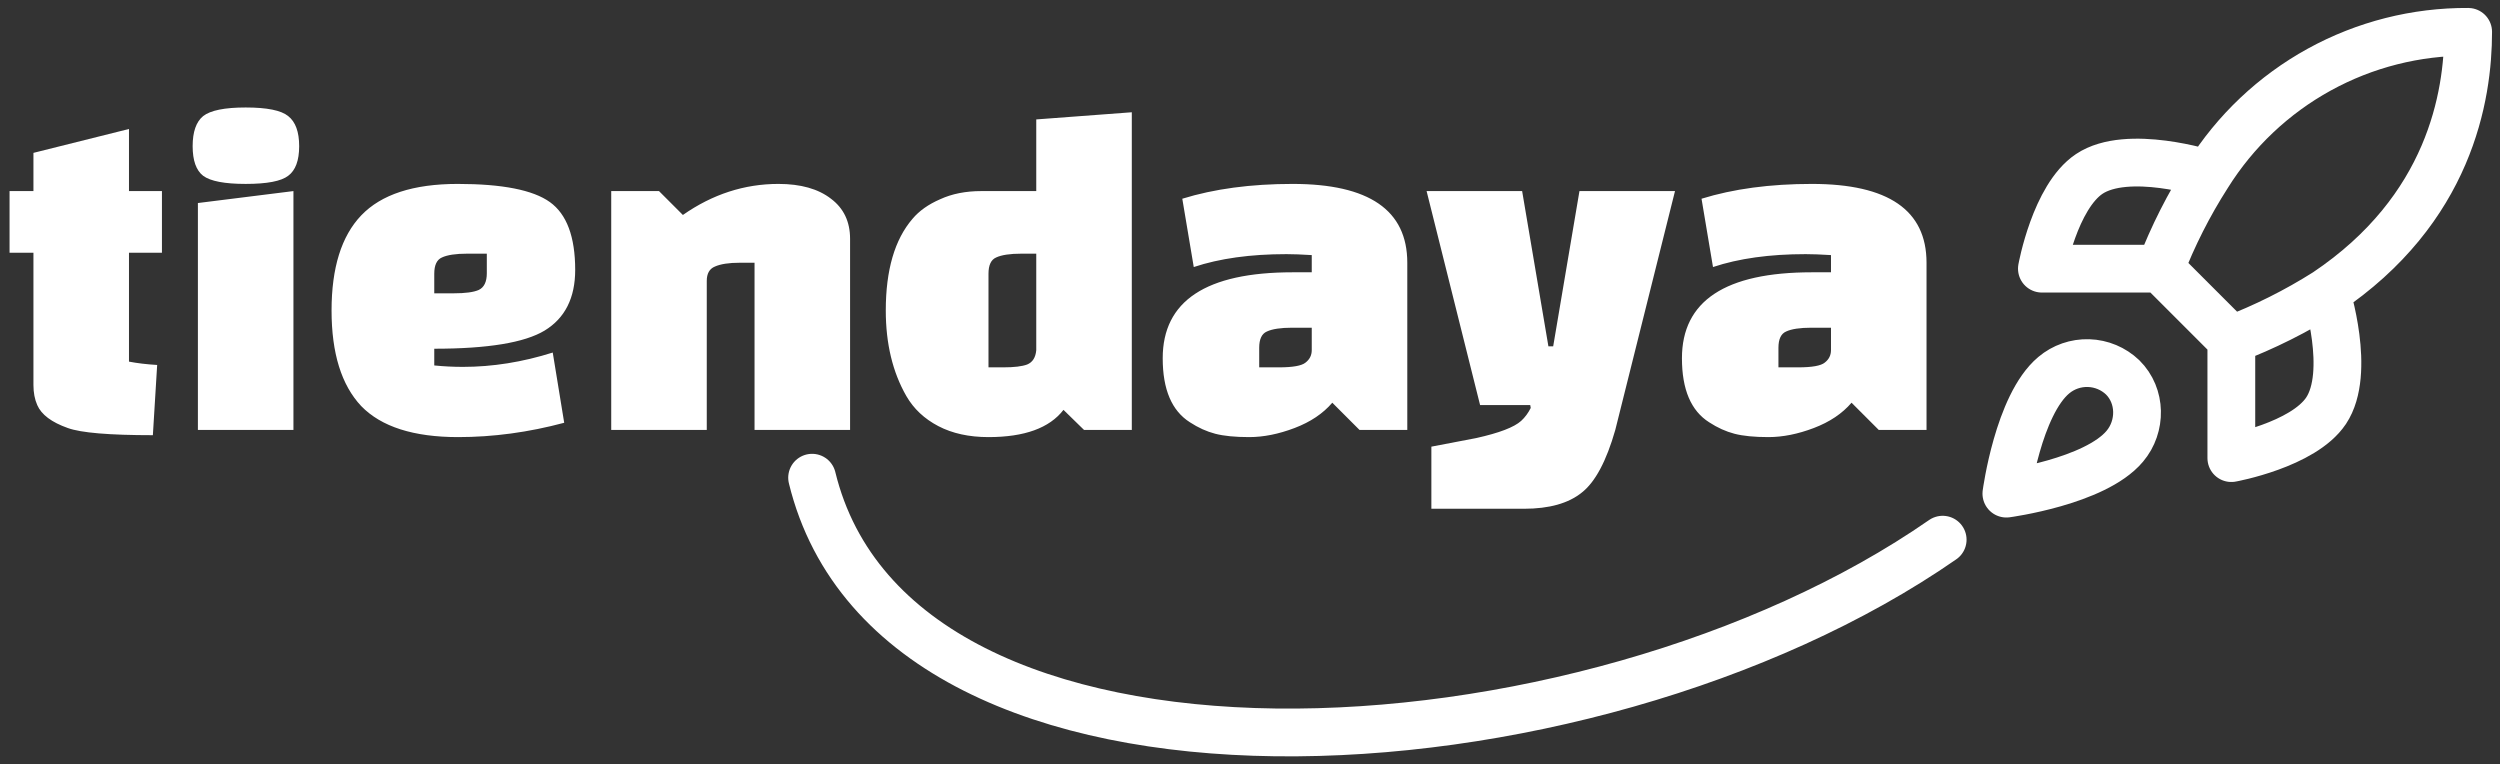
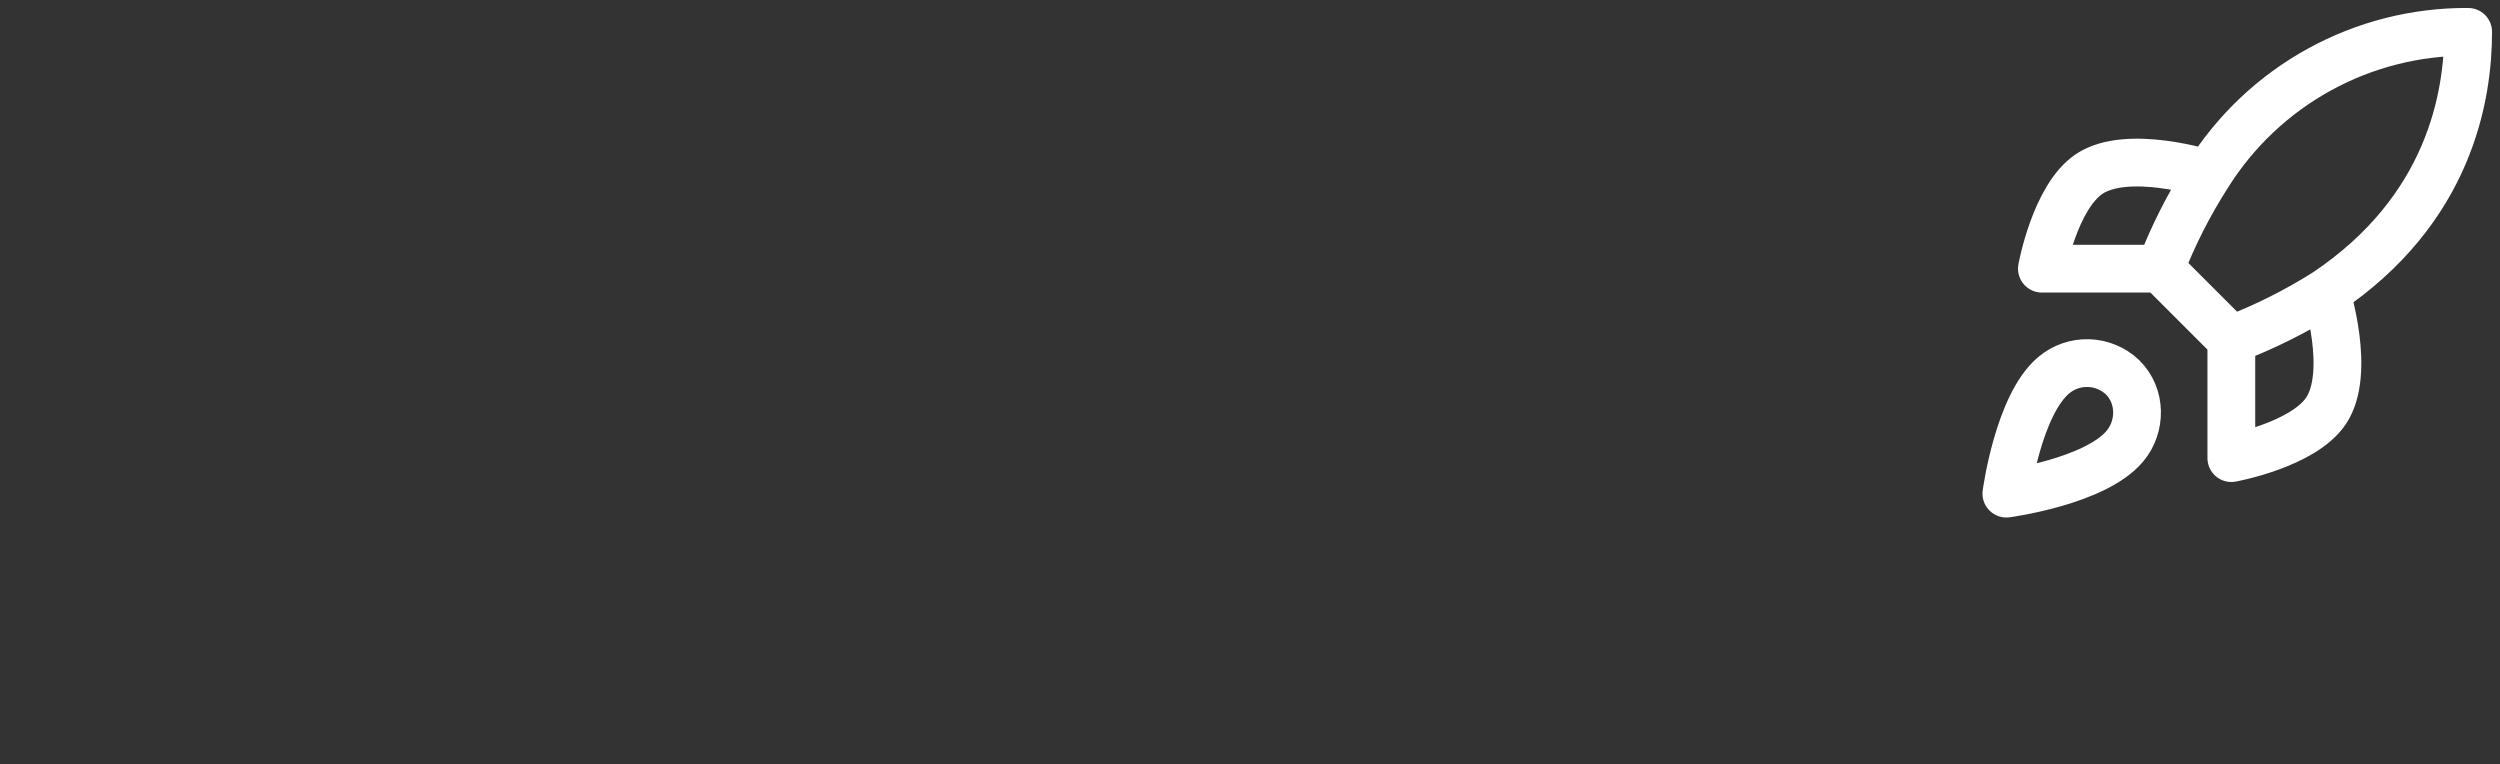
<svg xmlns="http://www.w3.org/2000/svg" width="157" height="48" viewBox="0 0 157 48" fill="none">
  <rect x="0" y="0" width="157" height="48" fill="#333333" stroke="none" />
-   <path d="M0.6 15.87V12H2.1V9.6L8.1 8.1V12H10.17V15.87H8.1V22.71C8.62 22.81 9.21 22.88 9.87 22.92L9.6 27.33C6.86 27.33 5.08 27.18 4.26 26.88C3.24 26.52 2.6 26.04 2.34 25.44C2.18 25.08 2.1 24.66 2.1 24.18V15.87H0.6ZM12.428 27V12.75L18.428 12V27H12.428ZM12.758 11.04C12.318 10.7 12.098 10.08 12.098 9.18C12.098 8.28 12.318 7.65 12.758 7.29C13.218 6.93 14.108 6.75 15.428 6.75C16.768 6.75 17.658 6.93 18.098 7.29C18.558 7.65 18.788 8.28 18.788 9.18C18.788 10.08 18.558 10.7 18.098 11.04C17.658 11.38 16.768 11.55 15.428 11.55C14.108 11.55 13.218 11.38 12.758 11.04ZM27.272 21.9V22.95C27.872 23.01 28.472 23.04 29.072 23.04C30.932 23.04 32.812 22.74 34.712 22.14L35.432 26.55C33.192 27.15 30.972 27.45 28.772 27.45C25.972 27.45 23.942 26.8 22.682 25.5C21.442 24.18 20.822 22.18 20.822 19.5C20.822 16.82 21.442 14.83 22.682 13.53C23.942 12.21 25.962 11.55 28.742 11.55C31.542 11.55 33.472 11.93 34.532 12.69C35.592 13.45 36.122 14.87 36.122 16.95C36.122 18.71 35.482 19.98 34.202 20.76C32.942 21.52 30.632 21.9 27.272 21.9ZM27.272 17.19V18.42H28.502C29.222 18.42 29.742 18.35 30.062 18.21C30.402 18.05 30.572 17.7 30.572 17.16V15.93H29.342C28.622 15.93 28.092 16.01 27.752 16.17C27.432 16.31 27.272 16.65 27.272 17.19ZM41.385 12L42.885 13.5C44.745 12.2 46.745 11.55 48.885 11.55C50.285 11.55 51.385 11.86 52.185 12.48C52.985 13.08 53.385 13.92 53.385 15V27H47.385V16.5H46.455C45.775 16.5 45.255 16.58 44.895 16.74C44.555 16.88 44.385 17.18 44.385 17.64V27H38.385V12H41.385ZM71.077 27H68.077L66.787 25.74C65.907 26.88 64.337 27.45 62.077 27.45C60.857 27.45 59.807 27.22 58.927 26.76C58.047 26.3 57.377 25.67 56.917 24.87C56.057 23.37 55.627 21.58 55.627 19.5C55.627 16.96 56.187 15.04 57.307 13.74C57.727 13.24 58.307 12.83 59.047 12.51C59.787 12.17 60.647 12 61.627 12H65.077V7.5L71.077 7.05V27ZM62.077 17.19V23.07H63.007C63.687 23.07 64.187 23.01 64.507 22.89C64.847 22.75 65.037 22.45 65.077 21.99V15.93H64.147C63.427 15.93 62.897 16.01 62.557 16.17C62.237 16.31 62.077 16.65 62.077 17.19ZM81.178 11.55C85.978 11.55 88.378 13.2 88.378 16.5V27H85.378L83.668 25.29C83.088 25.97 82.298 26.5 81.298 26.88C80.298 27.26 79.348 27.45 78.448 27.45C77.568 27.45 76.858 27.38 76.318 27.24C75.778 27.1 75.248 26.86 74.728 26.52C73.588 25.8 73.018 24.46 73.018 22.5C73.018 18.9 75.738 17.1 81.178 17.1H82.378V16.02C81.738 15.98 81.208 15.96 80.788 15.96C78.528 15.96 76.588 16.23 74.968 16.77L74.248 12.48C76.248 11.86 78.558 11.55 81.178 11.55ZM79.078 21.84V23.07H80.308C81.188 23.07 81.748 22.97 81.988 22.77C82.248 22.57 82.378 22.31 82.378 21.99V20.58H81.148C80.428 20.58 79.898 20.66 79.558 20.82C79.238 20.96 79.078 21.3 79.078 21.84ZM92.95 25.44L89.59 12H95.59L97.24 21.75H97.54L99.19 12H105.19L101.44 27C100.88 28.96 100.18 30.27 99.34 30.93C98.5 31.61 97.29 31.95 95.71 31.95H89.89V28.05L92.71 27.51C94.15 27.19 95.09 26.83 95.53 26.43C95.77 26.21 95.97 25.94 96.13 25.62L96.1 25.44H92.95ZM113.786 11.55C118.586 11.55 120.986 13.2 120.986 16.5V27H117.986L116.276 25.29C115.696 25.97 114.906 26.5 113.906 26.88C112.906 27.26 111.956 27.45 111.056 27.45C110.176 27.45 109.466 27.38 108.926 27.24C108.386 27.1 107.856 26.86 107.336 26.52C106.196 25.8 105.626 24.46 105.626 22.5C105.626 18.9 108.346 17.1 113.786 17.1H114.986V16.02C114.346 15.98 113.816 15.96 113.396 15.96C111.136 15.96 109.196 16.23 107.576 16.77L106.856 12.48C108.856 11.86 111.166 11.55 113.786 11.55ZM111.686 21.84V23.07H112.916C113.796 23.07 114.356 22.97 114.596 22.77C114.856 22.57 114.986 22.31 114.986 21.99V20.58H113.756C113.036 20.58 112.506 20.66 112.166 20.82C111.846 20.96 111.686 21.3 111.686 21.84Z" fill="white" />
  <path d="M140.128 21.334L135.667 16.872M140.128 21.334C142.206 20.543 144.198 19.547 146.077 18.359M140.128 21.334V28.769C140.128 28.769 144.634 27.951 146.077 25.795C147.683 23.386 146.077 18.359 146.077 18.359M135.667 16.872C136.458 14.819 137.455 12.851 138.641 10.998C140.374 8.227 142.787 5.946 145.65 4.371C148.513 2.796 151.732 1.98 155 2C155 6.045 153.84 13.154 146.077 18.359M135.667 16.872H128.231C128.231 16.872 129.049 12.366 131.205 10.923C133.614 9.317 138.641 10.923 138.641 10.923M128.974 23.564C126.744 25.438 126 31 126 31C126 31 131.562 30.256 133.436 28.026C134.492 26.776 134.477 24.858 133.302 23.698C132.724 23.146 131.963 22.828 131.164 22.803C130.365 22.778 129.585 23.049 128.974 23.564Z" stroke="white" stroke-width="3" stroke-linecap="round" stroke-linejoin="round" />
-   <path d="M51 30C56.338 51.894 99.579 49.461 122 33.892" stroke="white" stroke-width="3" stroke-linecap="round" />
</svg>